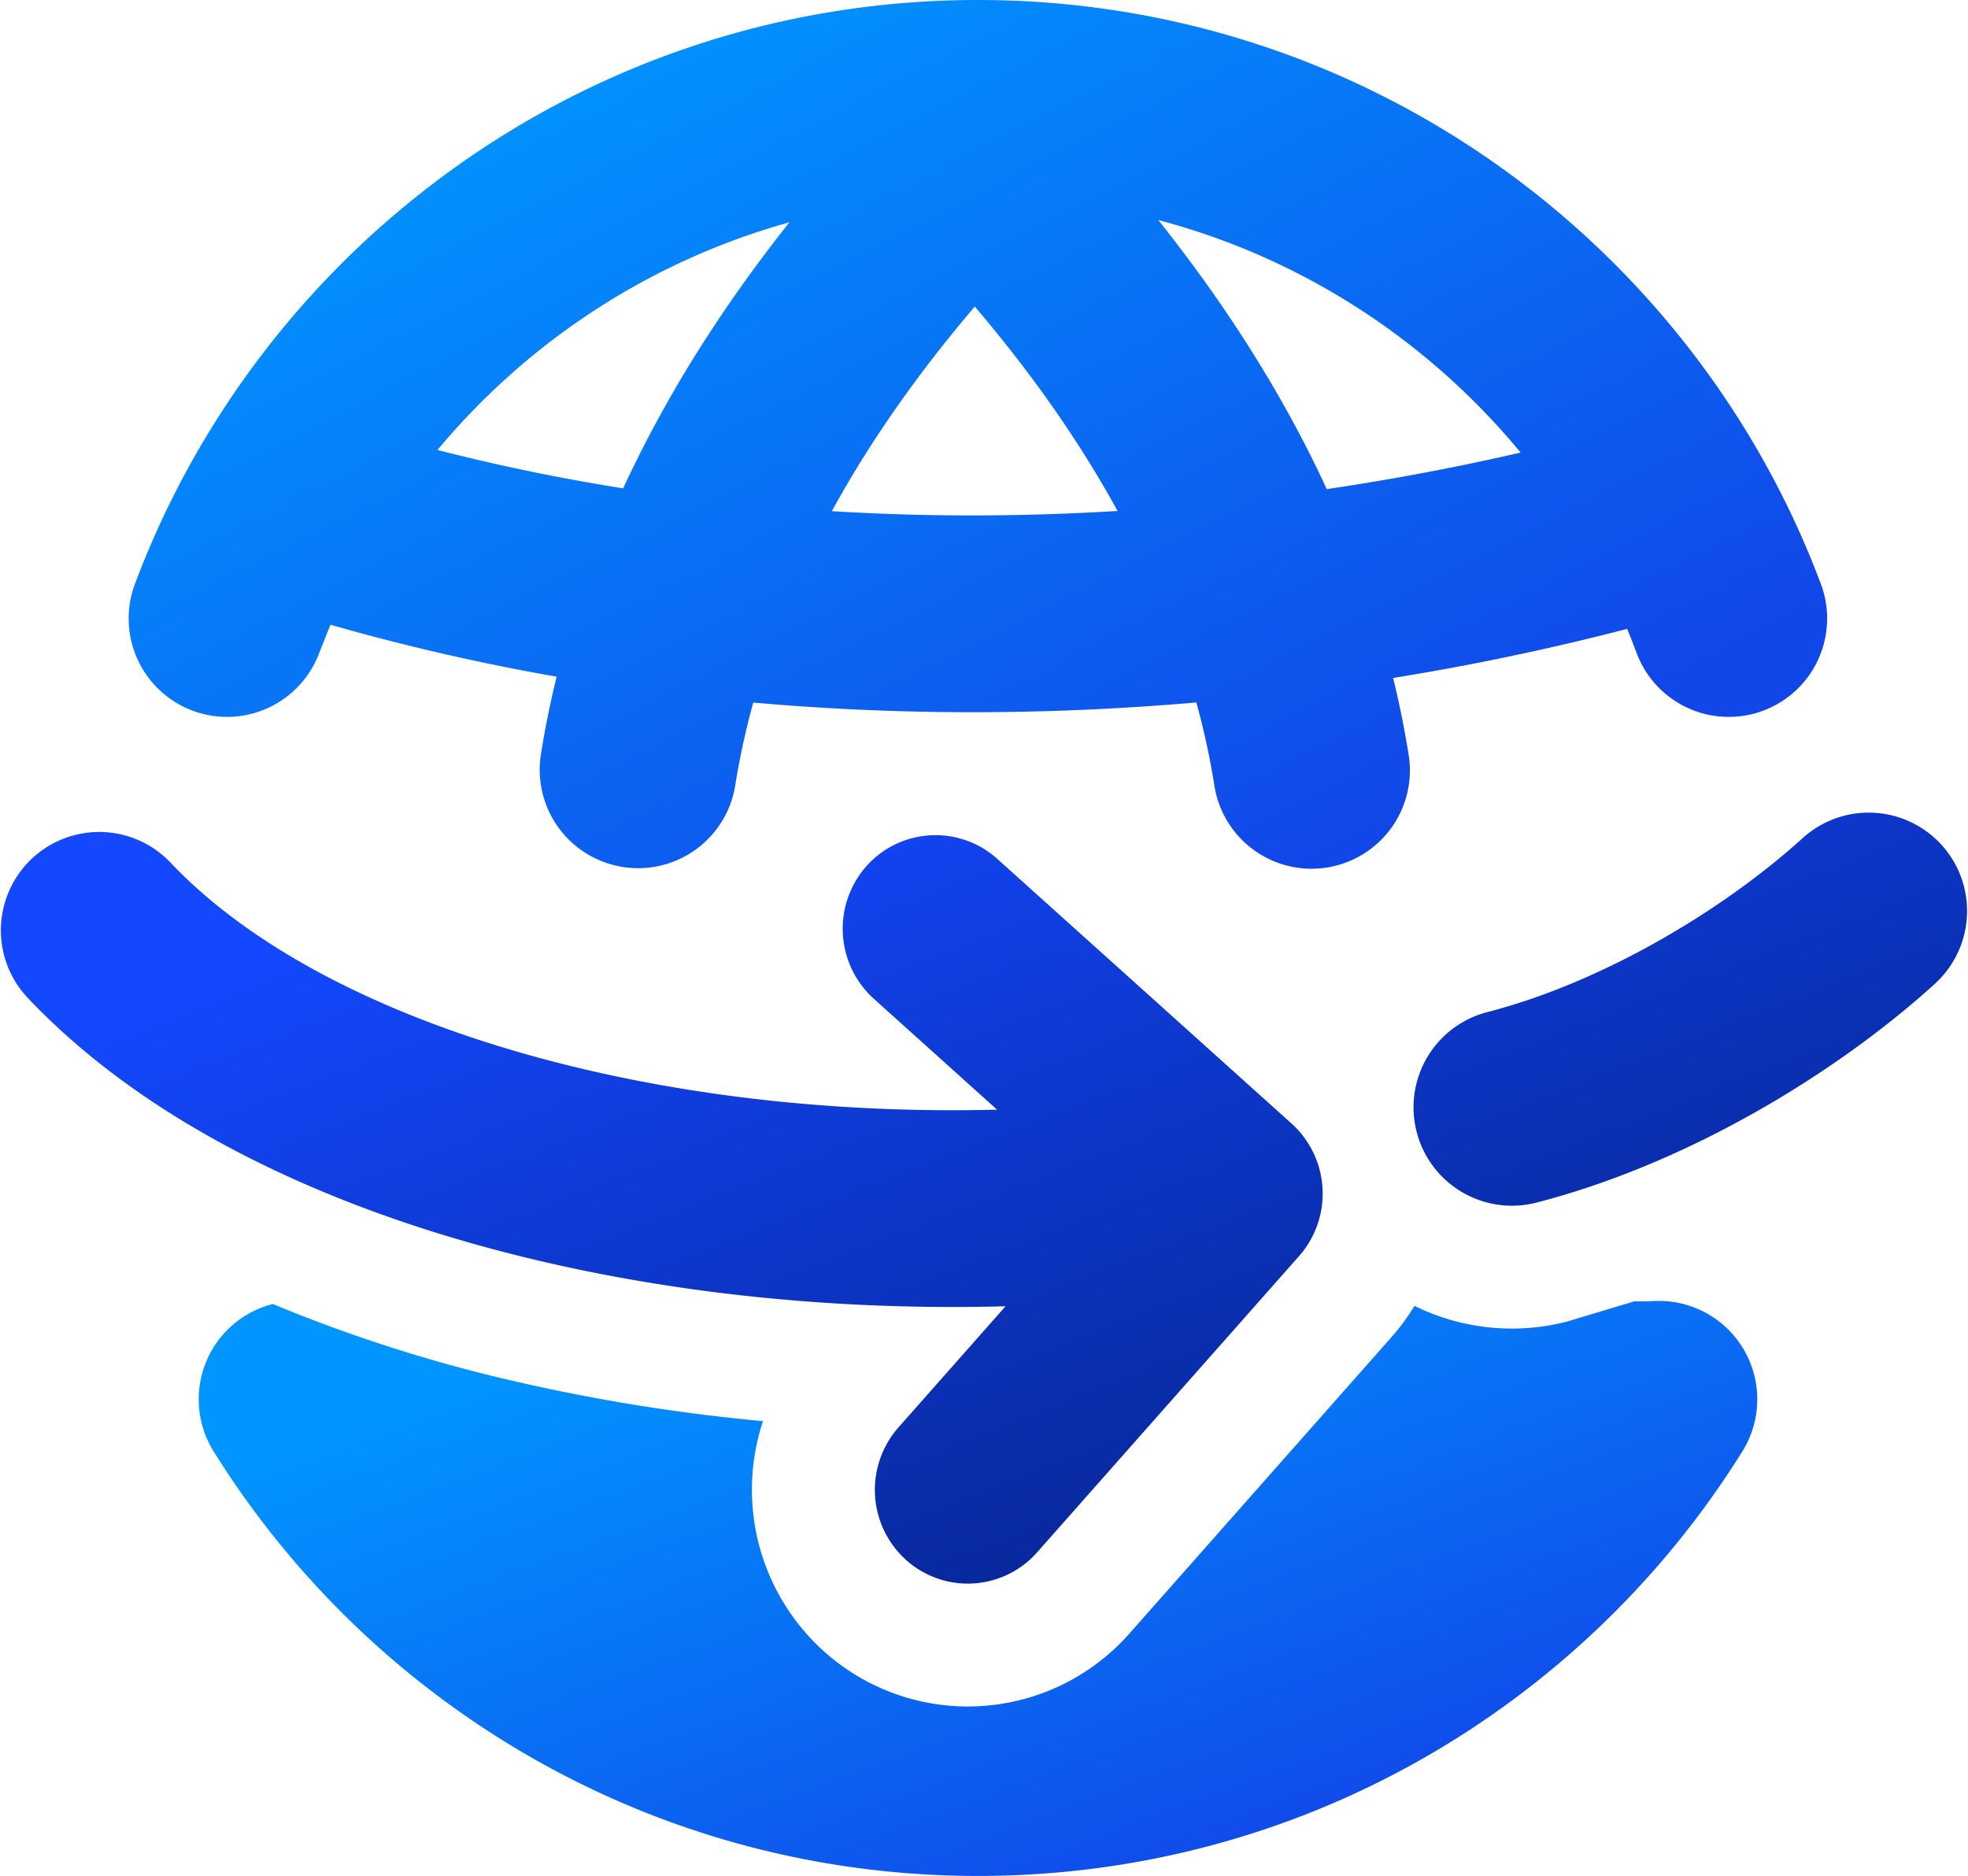
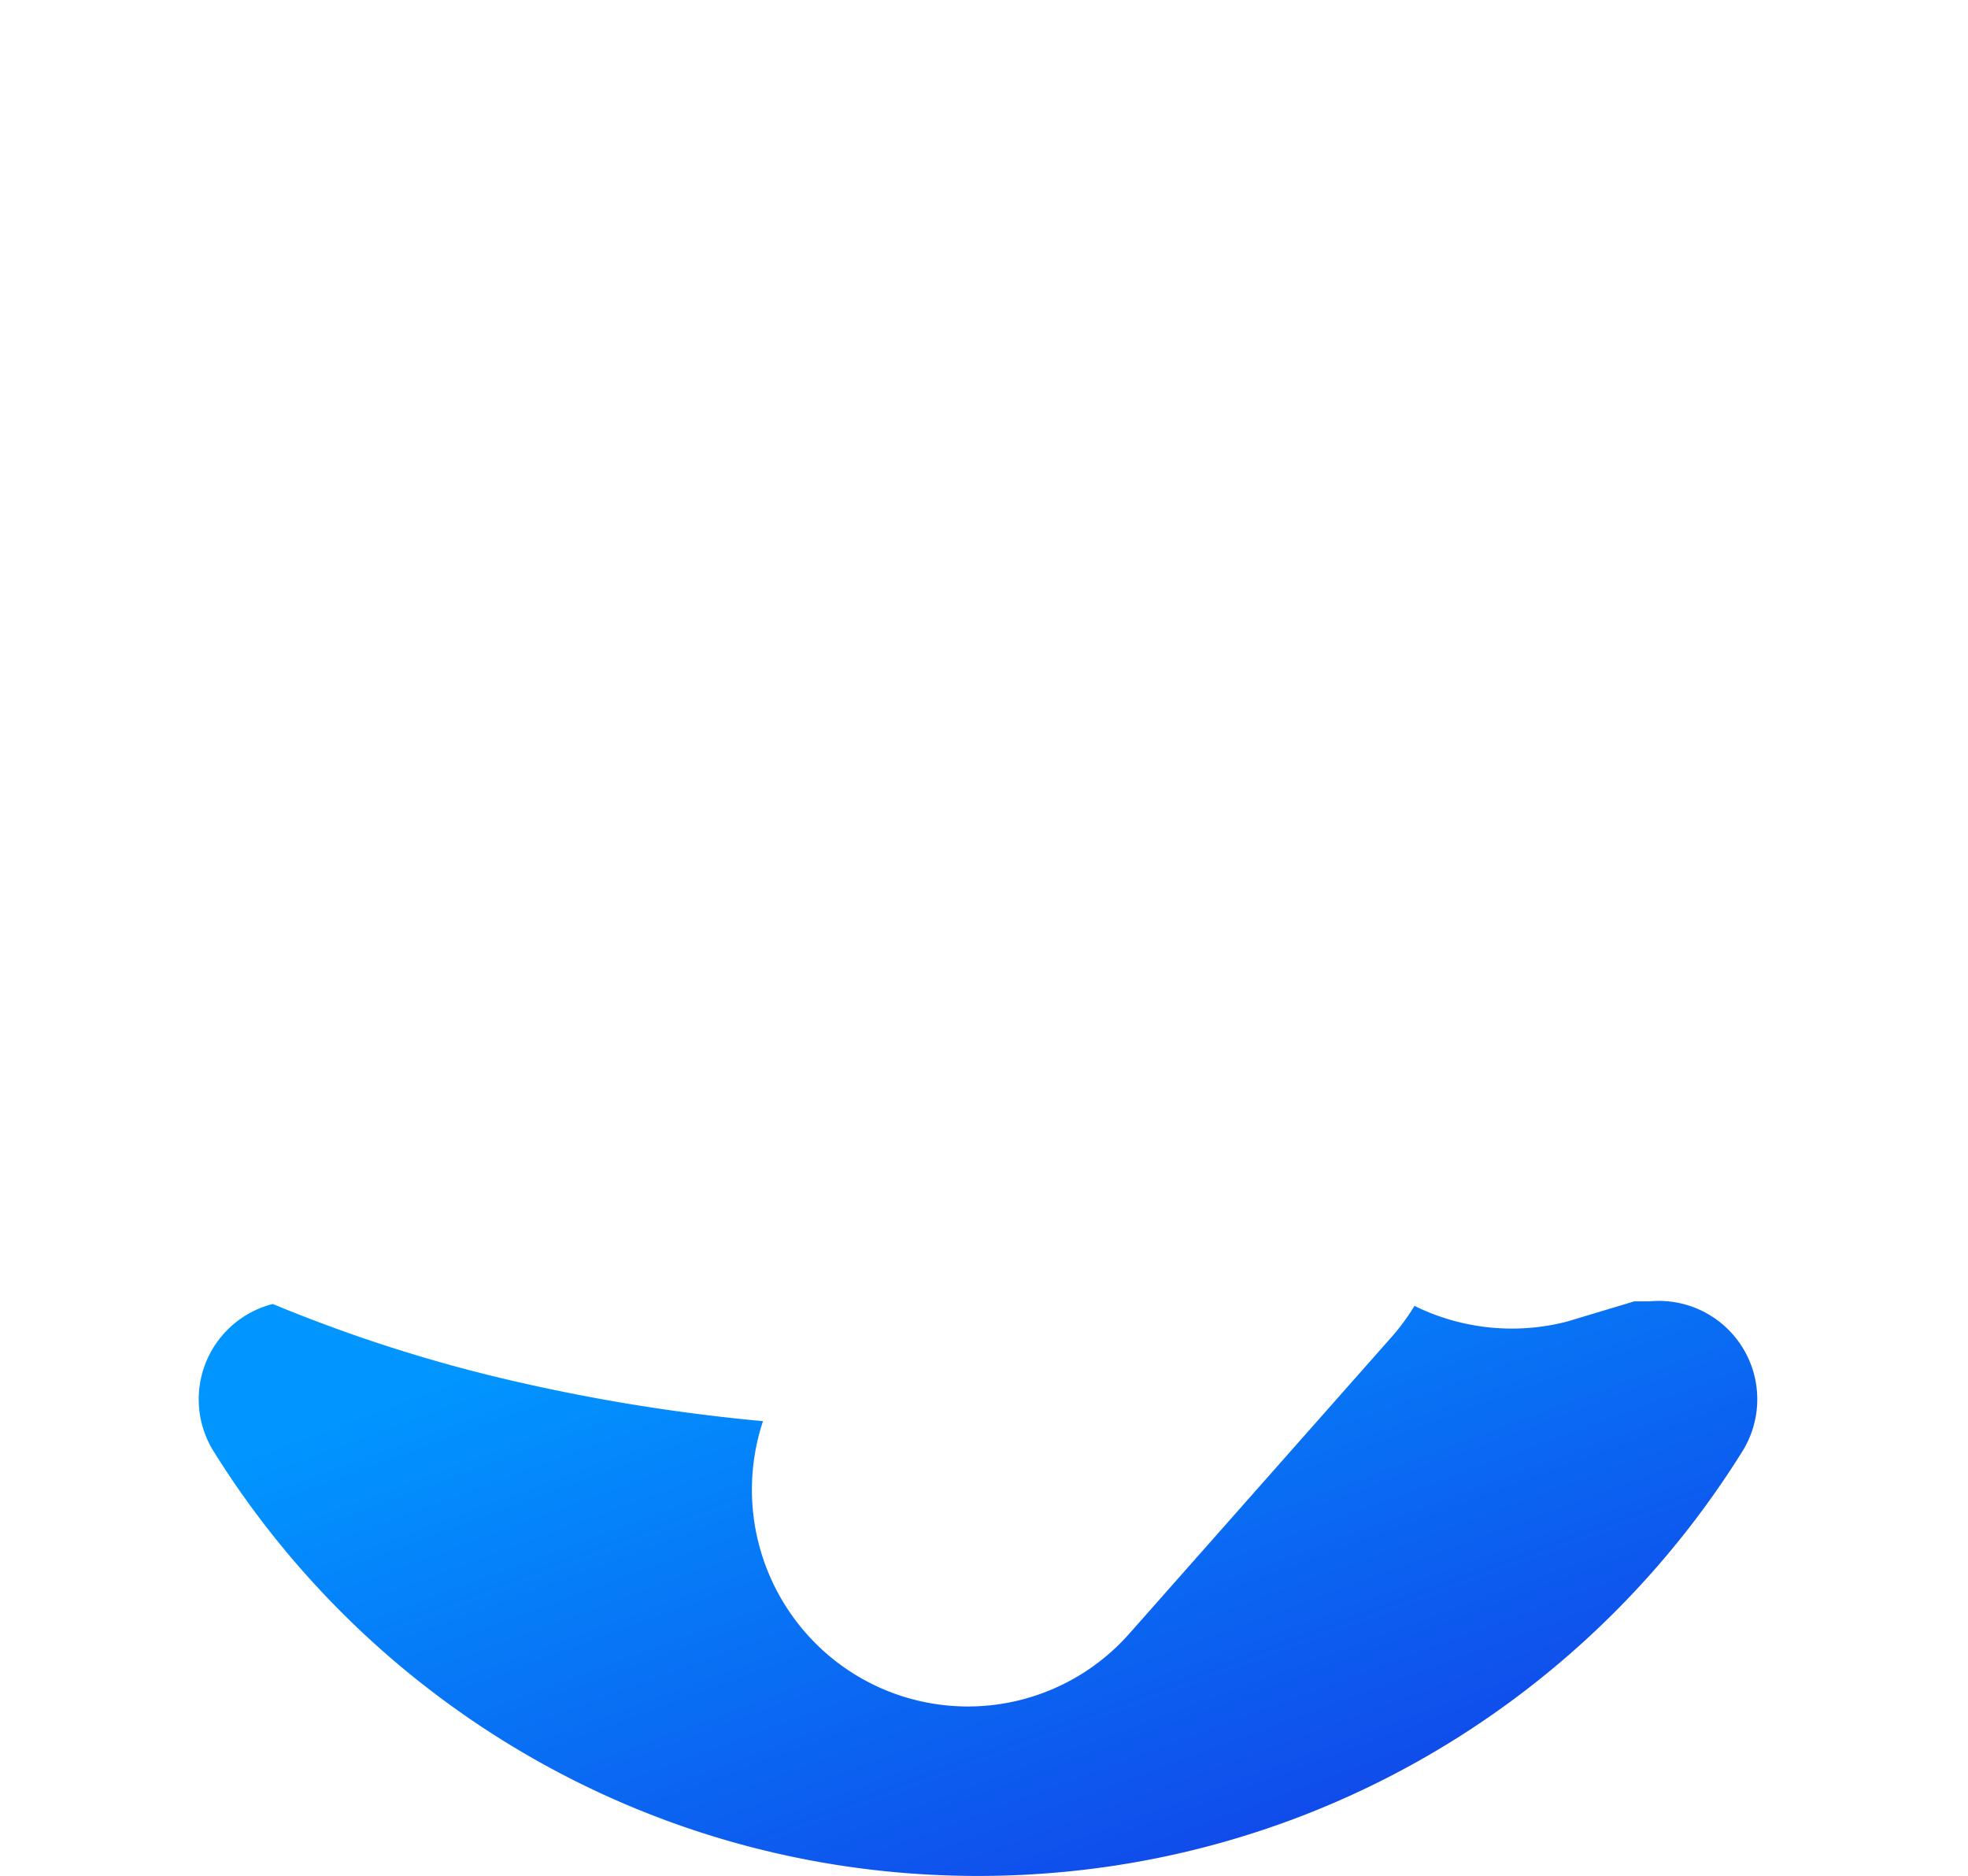
<svg xmlns="http://www.w3.org/2000/svg" width="20.01" height="19.073" viewBox="-0.5 -0.5 20.01 19.073">
  <defs>
    <linearGradient id="A" x1="3.397" y1=".82" x2="8.405" y2="10.622" gradientUnits="userSpaceOnUse">
      <stop stop-color="#0195ff" />
      <stop offset=".991" stop-color="#1147e9" />
    </linearGradient>
    <linearGradient id="B" x1="3.895" y1="13.601" x2="6.553" y2="20.808" gradientUnits="userSpaceOnUse">
      <stop stop-color="#0195ff" />
      <stop offset=".991" stop-color="#1147e9" />
    </linearGradient>
    <linearGradient id="C" x1="2.458" y1="8.908" x2="6.18" y2="18.439" gradientUnits="userSpaceOnUse">
      <stop stop-color="#1348ff" />
      <stop offset="1" stop-color="#06238d" />
    </linearGradient>
  </defs>
-   <path fill-rule="evenodd" d="M2.86 5.852l-.115.288a1 1 0 1 1-1.873-.703C2.173 1.97 5.519-.5 9.443-.5s7.27 2.47 8.571 5.937a1 1 0 1 1-1.873.703c-.031-.083-.063-.165-.097-.246a25.93 25.93 0 0 1-2.379.499c.063.258.115.516.157.776a1 1 0 1 1-1.975.315 7.75 7.75 0 0 0-.183-.842c-1.35.117-2.876.146-4.505.001a7.76 7.76 0 0 0-.183.841A1 1 0 1 1 5 7.169c.042-.264.095-.527.16-.789-.754-.132-1.522-.306-2.299-.528zM7.527 1.76c-1.419.394-2.661 1.214-3.579 2.315.637.163 1.268.292 1.888.39.426-.921.991-1.824 1.691-2.705zm7.434 2.341c-.938-1.136-2.219-1.977-3.684-2.364.71.891 1.283 1.804 1.713 2.736.75-.111 1.414-.243 1.971-.372zm-5.55-1.484c.592.694 1.074 1.388 1.452 2.078-.906.055-1.882.065-2.905.002.378-.691.861-1.385 1.453-2.08z" fill="url(#A)" />
  <path d="M2.273 12.758a1 1 0 0 0-.601 1.498c1.614 2.59 4.491 4.317 7.772 4.317s6.158-1.727 7.772-4.317a1 1 0 0 0-.32-1.378c-.194-.121-.414-.167-.626-.147h-.153l-.682.205a2.24 2.24 0 0 1-1.553-.159 2.21 2.21 0 0 1-.235.319l-2.665 3.014a2.19 2.19 0 0 1-3.106.178 2.21 2.21 0 0 1-.618-2.339 18.97 18.97 0 0 1-2.497-.399 15.37 15.37 0 0 1-2.487-.792z" fill="url(#B)" />
-   <path fill-rule="evenodd" d="M19.182 9.494a1 1 0 0 0-1.345-1.48c-.818.743-2.047 1.475-3.214 1.776a1 1 0 1 0 .499 1.937c1.53-.394 3.042-1.307 4.06-2.232zm-9.543 1.289L8.384 9.654a.96.96 0 0 1-.077-1.345.94.94 0 0 1 1.334-.076l2.992 2.691a.96.96 0 0 1 .077 1.345l-2.665 3.014a.94.94 0 0 1-1.334.076.96.96 0 0 1-.077-1.345l1.09-1.233c-1.612.044-3.215-.11-4.683-.449-2.093-.483-4.015-1.367-5.268-2.696a1 1 0 0 1 1.455-1.372c.881.934 2.379 1.684 4.263 2.119 1.289.298 2.711.436 4.149.399z" fill="url(#C)" />
</svg>